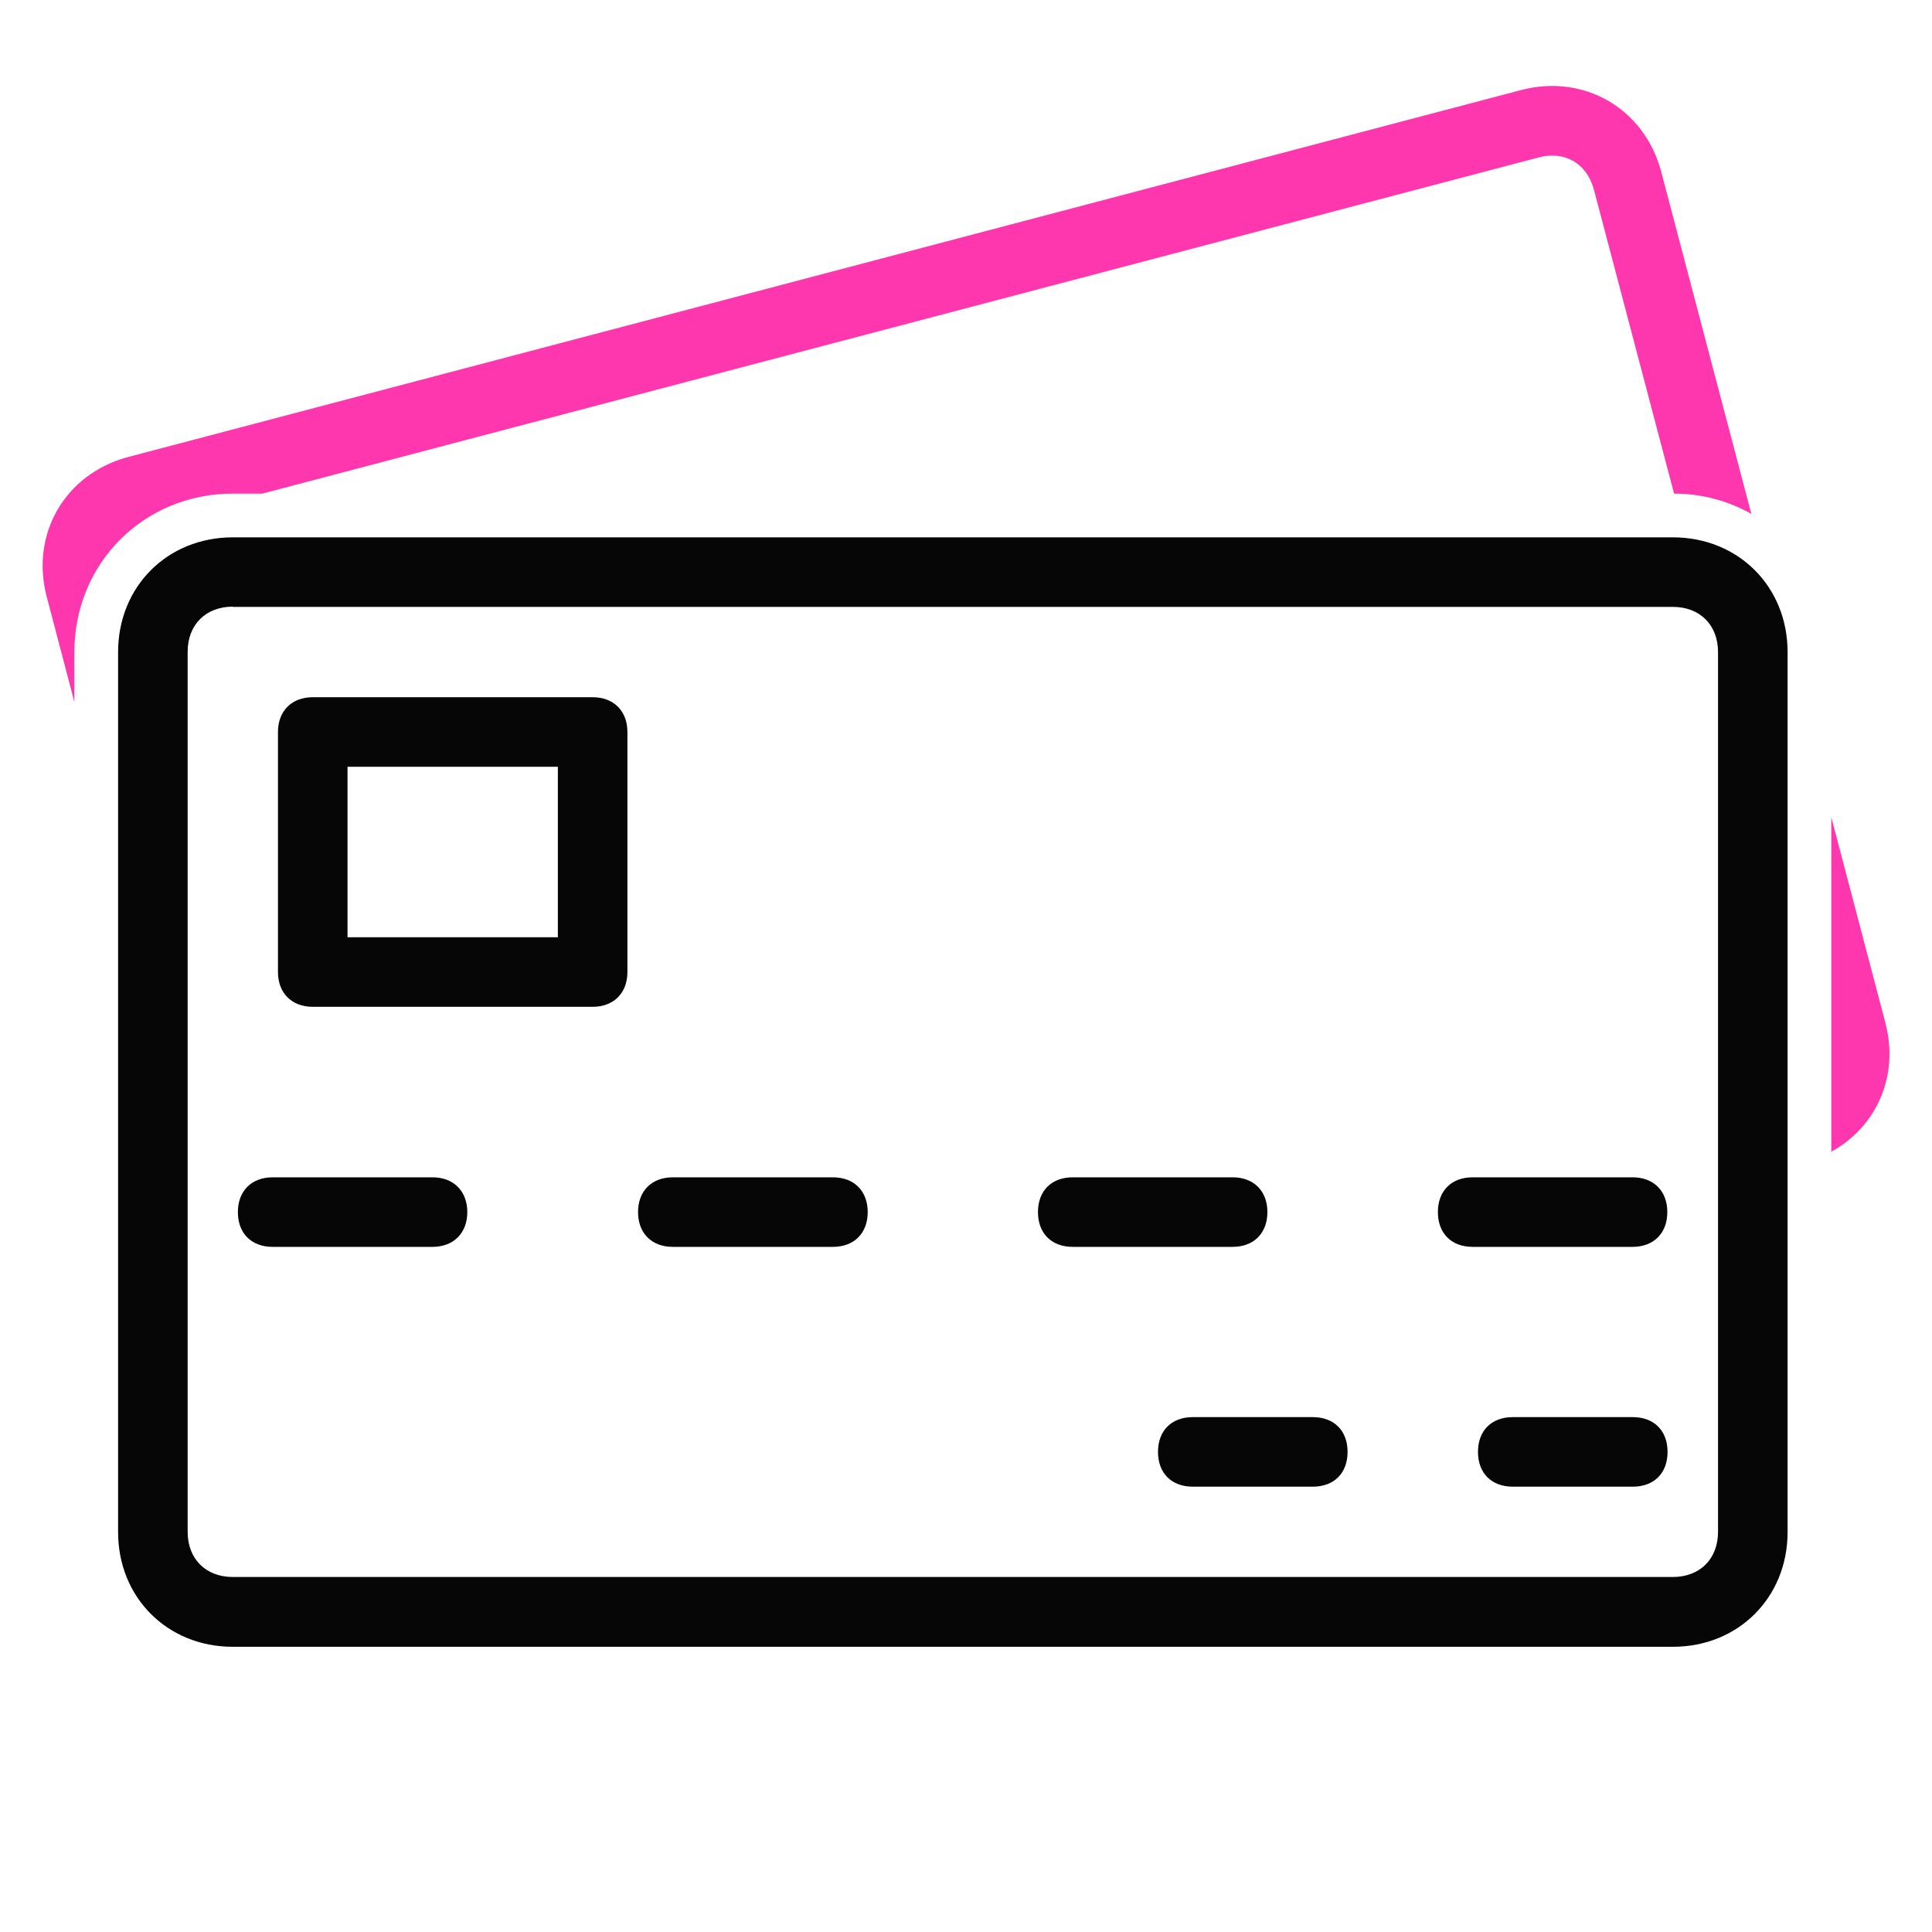
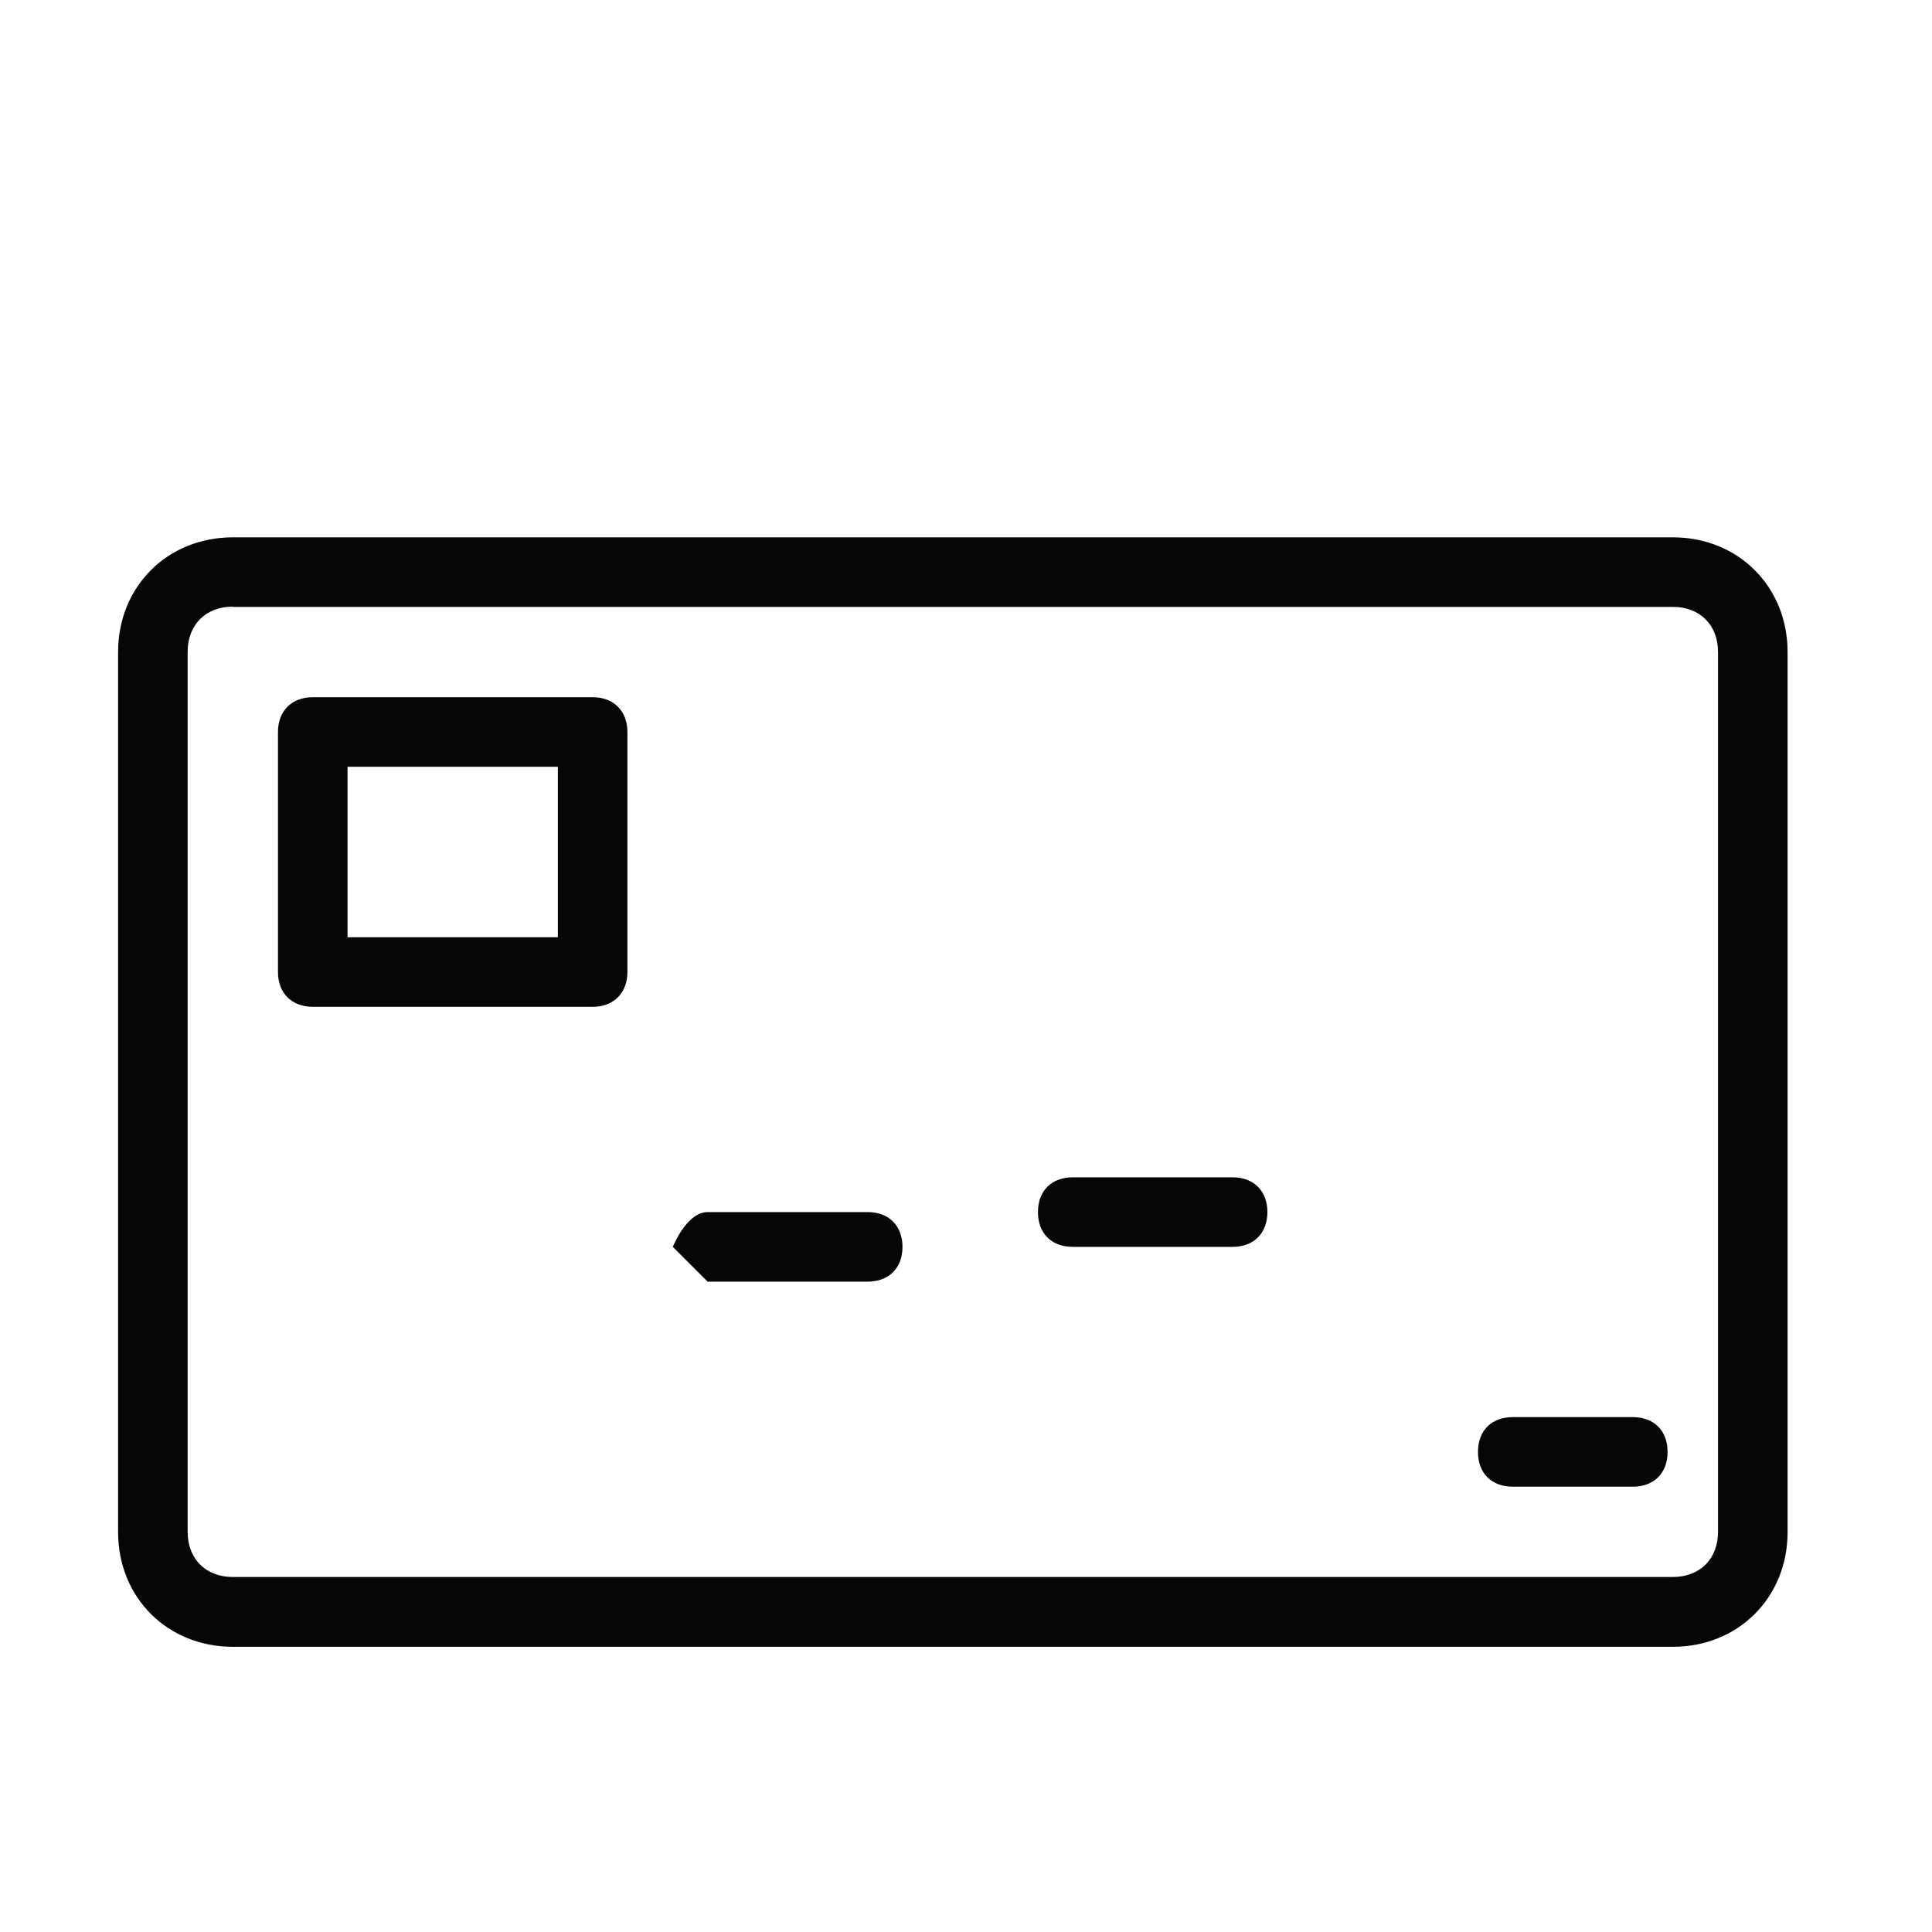
<svg xmlns="http://www.w3.org/2000/svg" data-name="credit card" height="80" id="credit_card" viewBox="0 0 80 80" width="80">
  <defs>
    <style>
      .cls-1 {
        fill: #060606;
      }

      .cls-1, .cls-2 {
        stroke-width: 0px;
      }

      .cls-2 {
        fill: #ff37af;
      }
    </style>
  </defs>
  <g>
-     <path class="cls-2" d="M3.08,27c0-3.68,2.88-6.56,6.56-6.56h1.22L63.71,6.52c1.08-.29,2,.25,2.29,1.33l3.32,12.59c1.17,0,2.26.31,3.2.84l-3.73-14.16c-.69-2.62-3.19-4.08-5.81-3.39L5.32,18.92c-2.62.69-4.08,3.19-3.38,5.81l1.14,4.34v-2.07Z" />
-     <path class="cls-2" d="M78.07,42.35l-2.24-8.51v13.85c1.87-1.03,2.82-3.13,2.24-5.33Z" />
-   </g>
+     </g>
  <path class="cls-1" d="M9.64,68.19c-2.71,0-4.75-2.04-4.75-4.75V27c0-2.71,2.04-4.75,4.75-4.75h59.63c2.71,0,4.75,2.04,4.75,4.75v36.44c0,2.71-2.04,4.75-4.75,4.75H9.64ZM9.64,25.12c-1.12,0-1.87.75-1.87,1.87v36.44c0,1.12.75,1.87,1.87,1.87h59.63c1.12,0,1.87-.75,1.87-1.87V27c0-1.12-.75-1.87-1.87-1.87H9.64Z" />
-   <path class="cls-1" d="M11.29,51.63c-.88,0-1.44-.56-1.44-1.44s.57-1.44,1.44-1.44h6.62c.87,0,1.44.57,1.44,1.44s-.57,1.44-1.44,1.44h-6.62Z" />
-   <path class="cls-1" d="M27.86,51.63c-.87,0-1.44-.56-1.44-1.44s.57-1.44,1.44-1.44h6.63c.88,0,1.44.57,1.44,1.44s-.56,1.44-1.44,1.44h-6.63Z" />
+   <path class="cls-1" d="M27.86,51.63s.57-1.44,1.44-1.44h6.63c.88,0,1.44.57,1.44,1.44s-.56,1.44-1.44,1.44h-6.63Z" />
  <path class="cls-1" d="M44.42,51.63c-.88,0-1.44-.56-1.44-1.44s.56-1.44,1.44-1.44h6.62c.88,0,1.44.57,1.44,1.44s-.56,1.44-1.44,1.44h-6.62Z" />
-   <path class="cls-1" d="M60.98,51.63c-.88,0-1.44-.56-1.44-1.44s.56-1.44,1.44-1.44h6.62c.88,0,1.44.57,1.44,1.44s-.56,1.44-1.44,1.44h-6.62Z" />
-   <path class="cls-1" d="M49.39,61.56c-.88,0-1.44-.56-1.44-1.44s.56-1.44,1.44-1.44h4.97c.88,0,1.44.56,1.44,1.44s-.56,1.44-1.44,1.44h-4.97Z" />
  <path class="cls-1" d="M62.64,61.56c-.88,0-1.44-.56-1.44-1.44s.56-1.44,1.44-1.44h4.97c.88,0,1.44.56,1.44,1.44s-.56,1.44-1.44,1.44h-4.97Z" />
  <path class="cls-1" d="M12.95,41.69c-.87,0-1.44-.57-1.44-1.44v-9.94c0-.87.57-1.44,1.44-1.44h11.59c.87,0,1.44.57,1.44,1.44v9.94c0,.87-.57,1.44-1.44,1.44h-11.59ZM14.39,38.81h8.71v-7.06h-8.71v7.06Z" />
</svg>